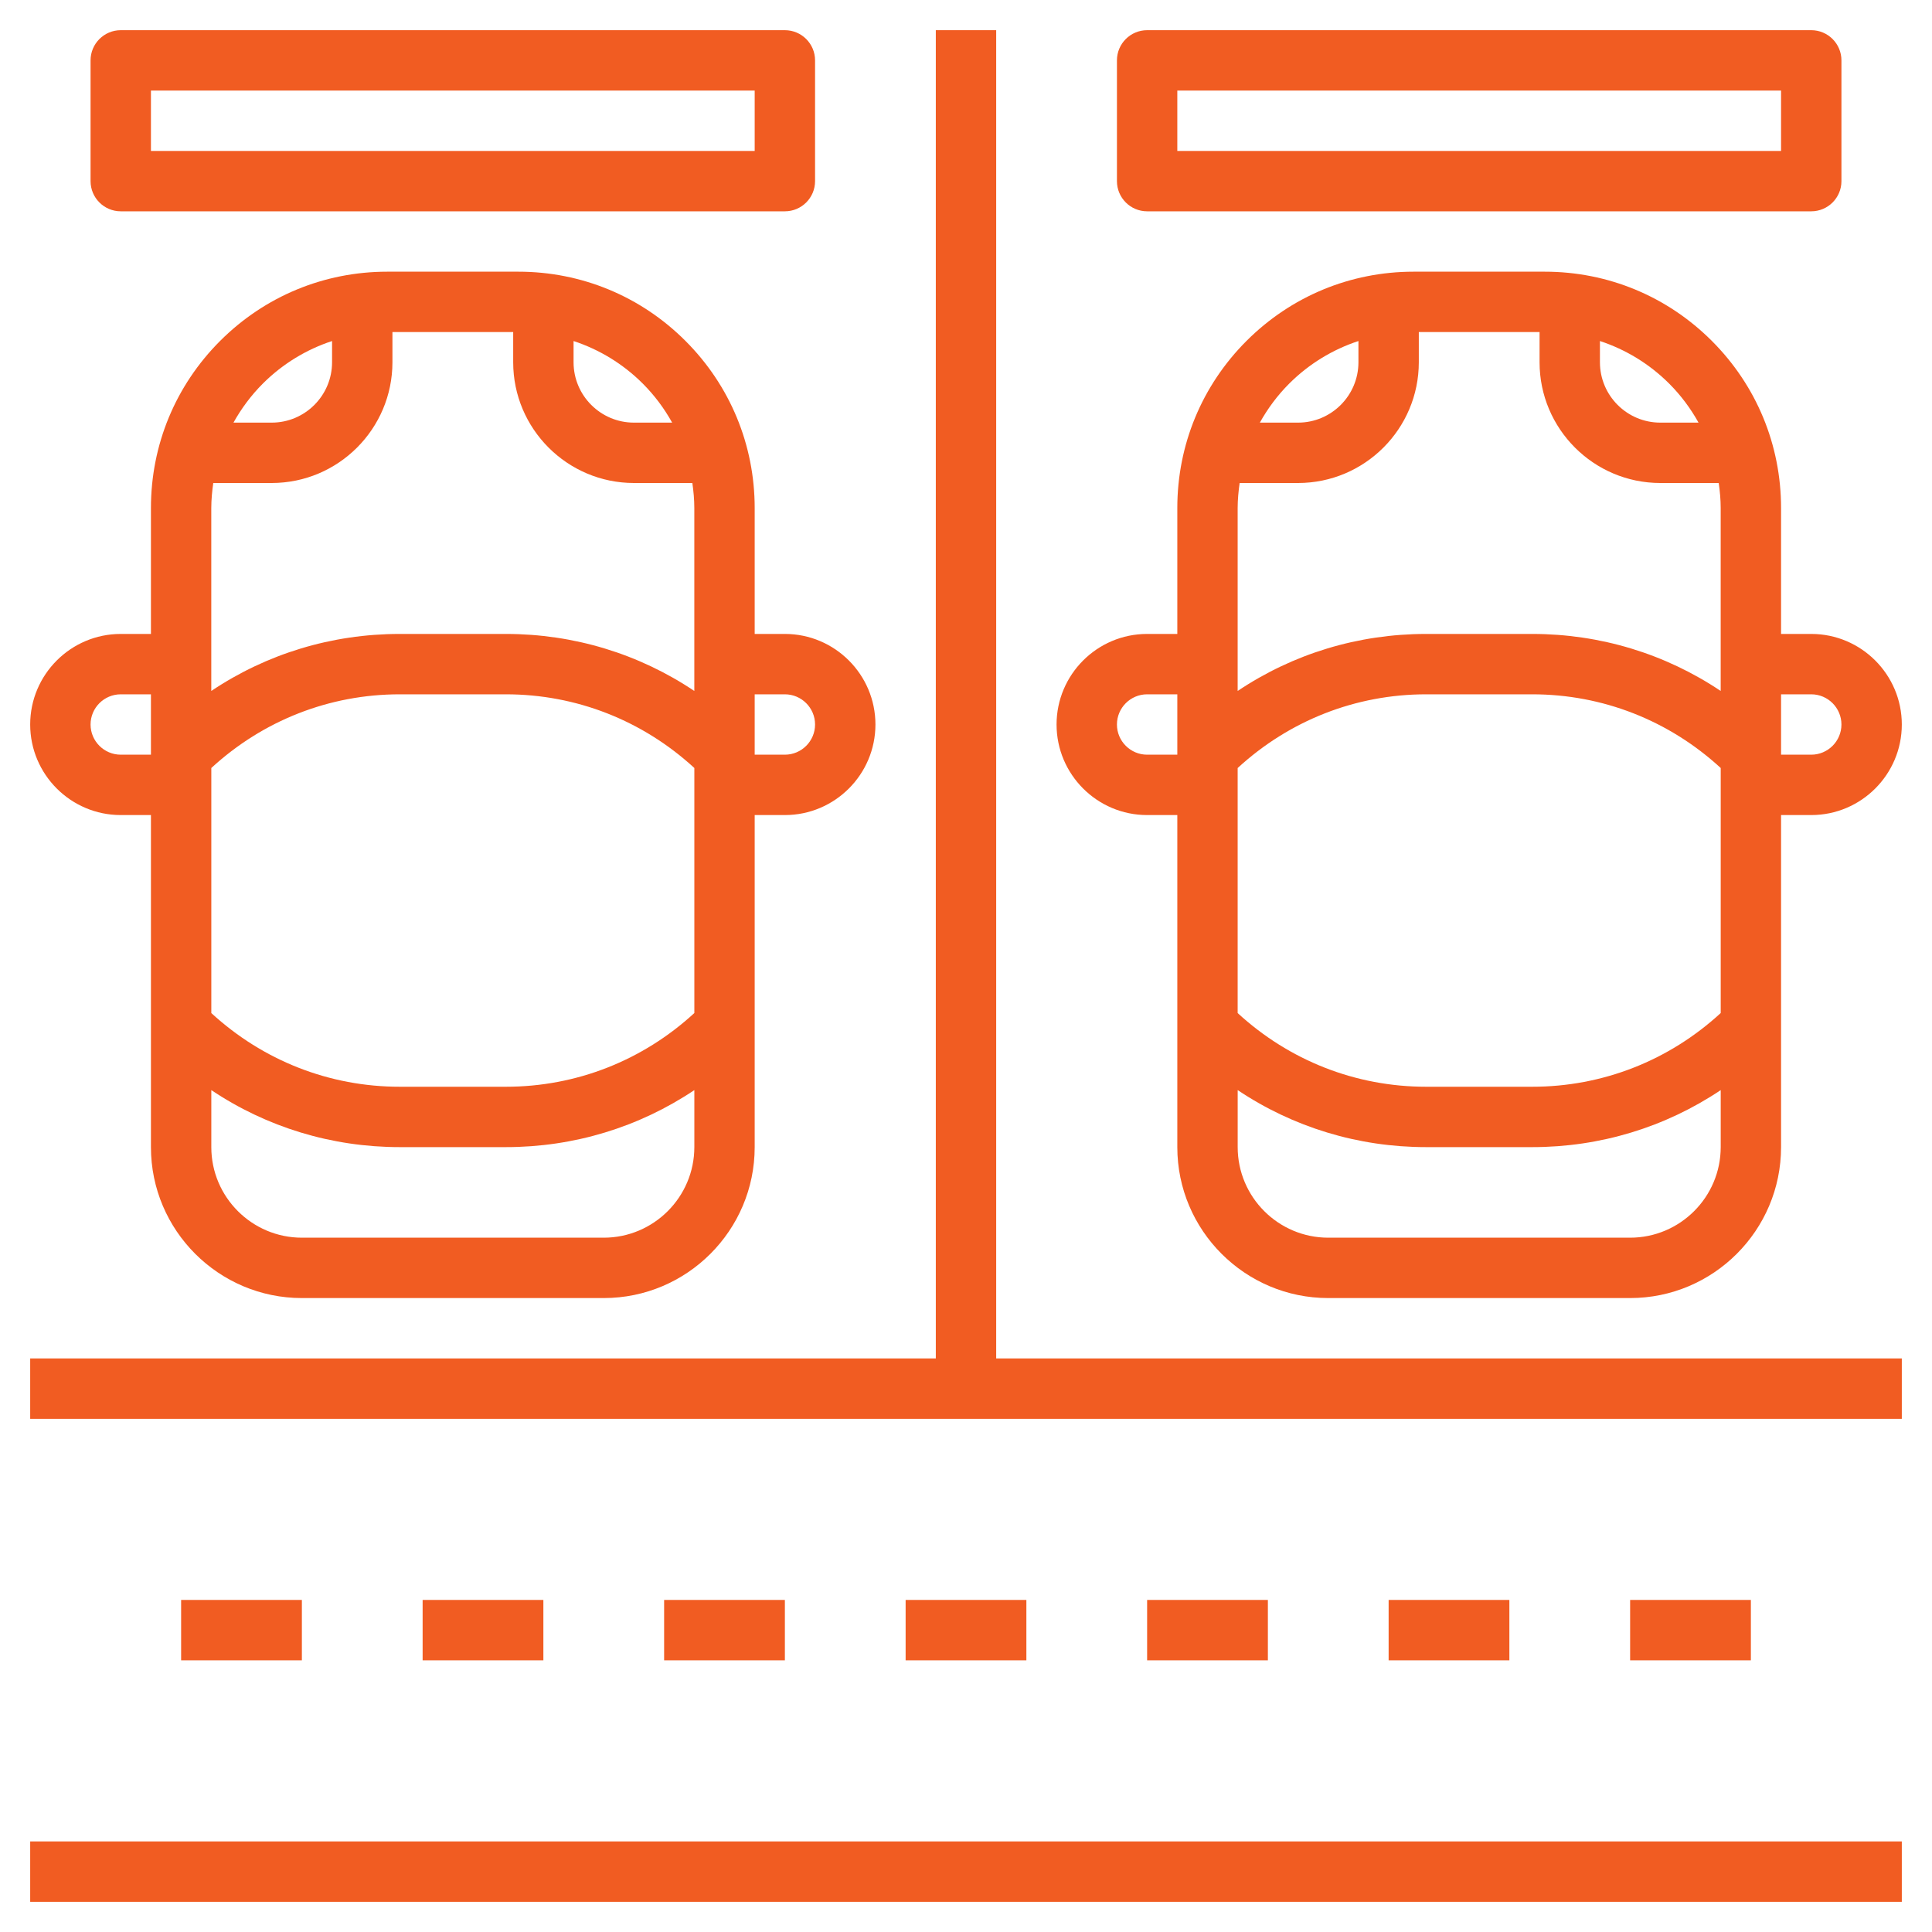
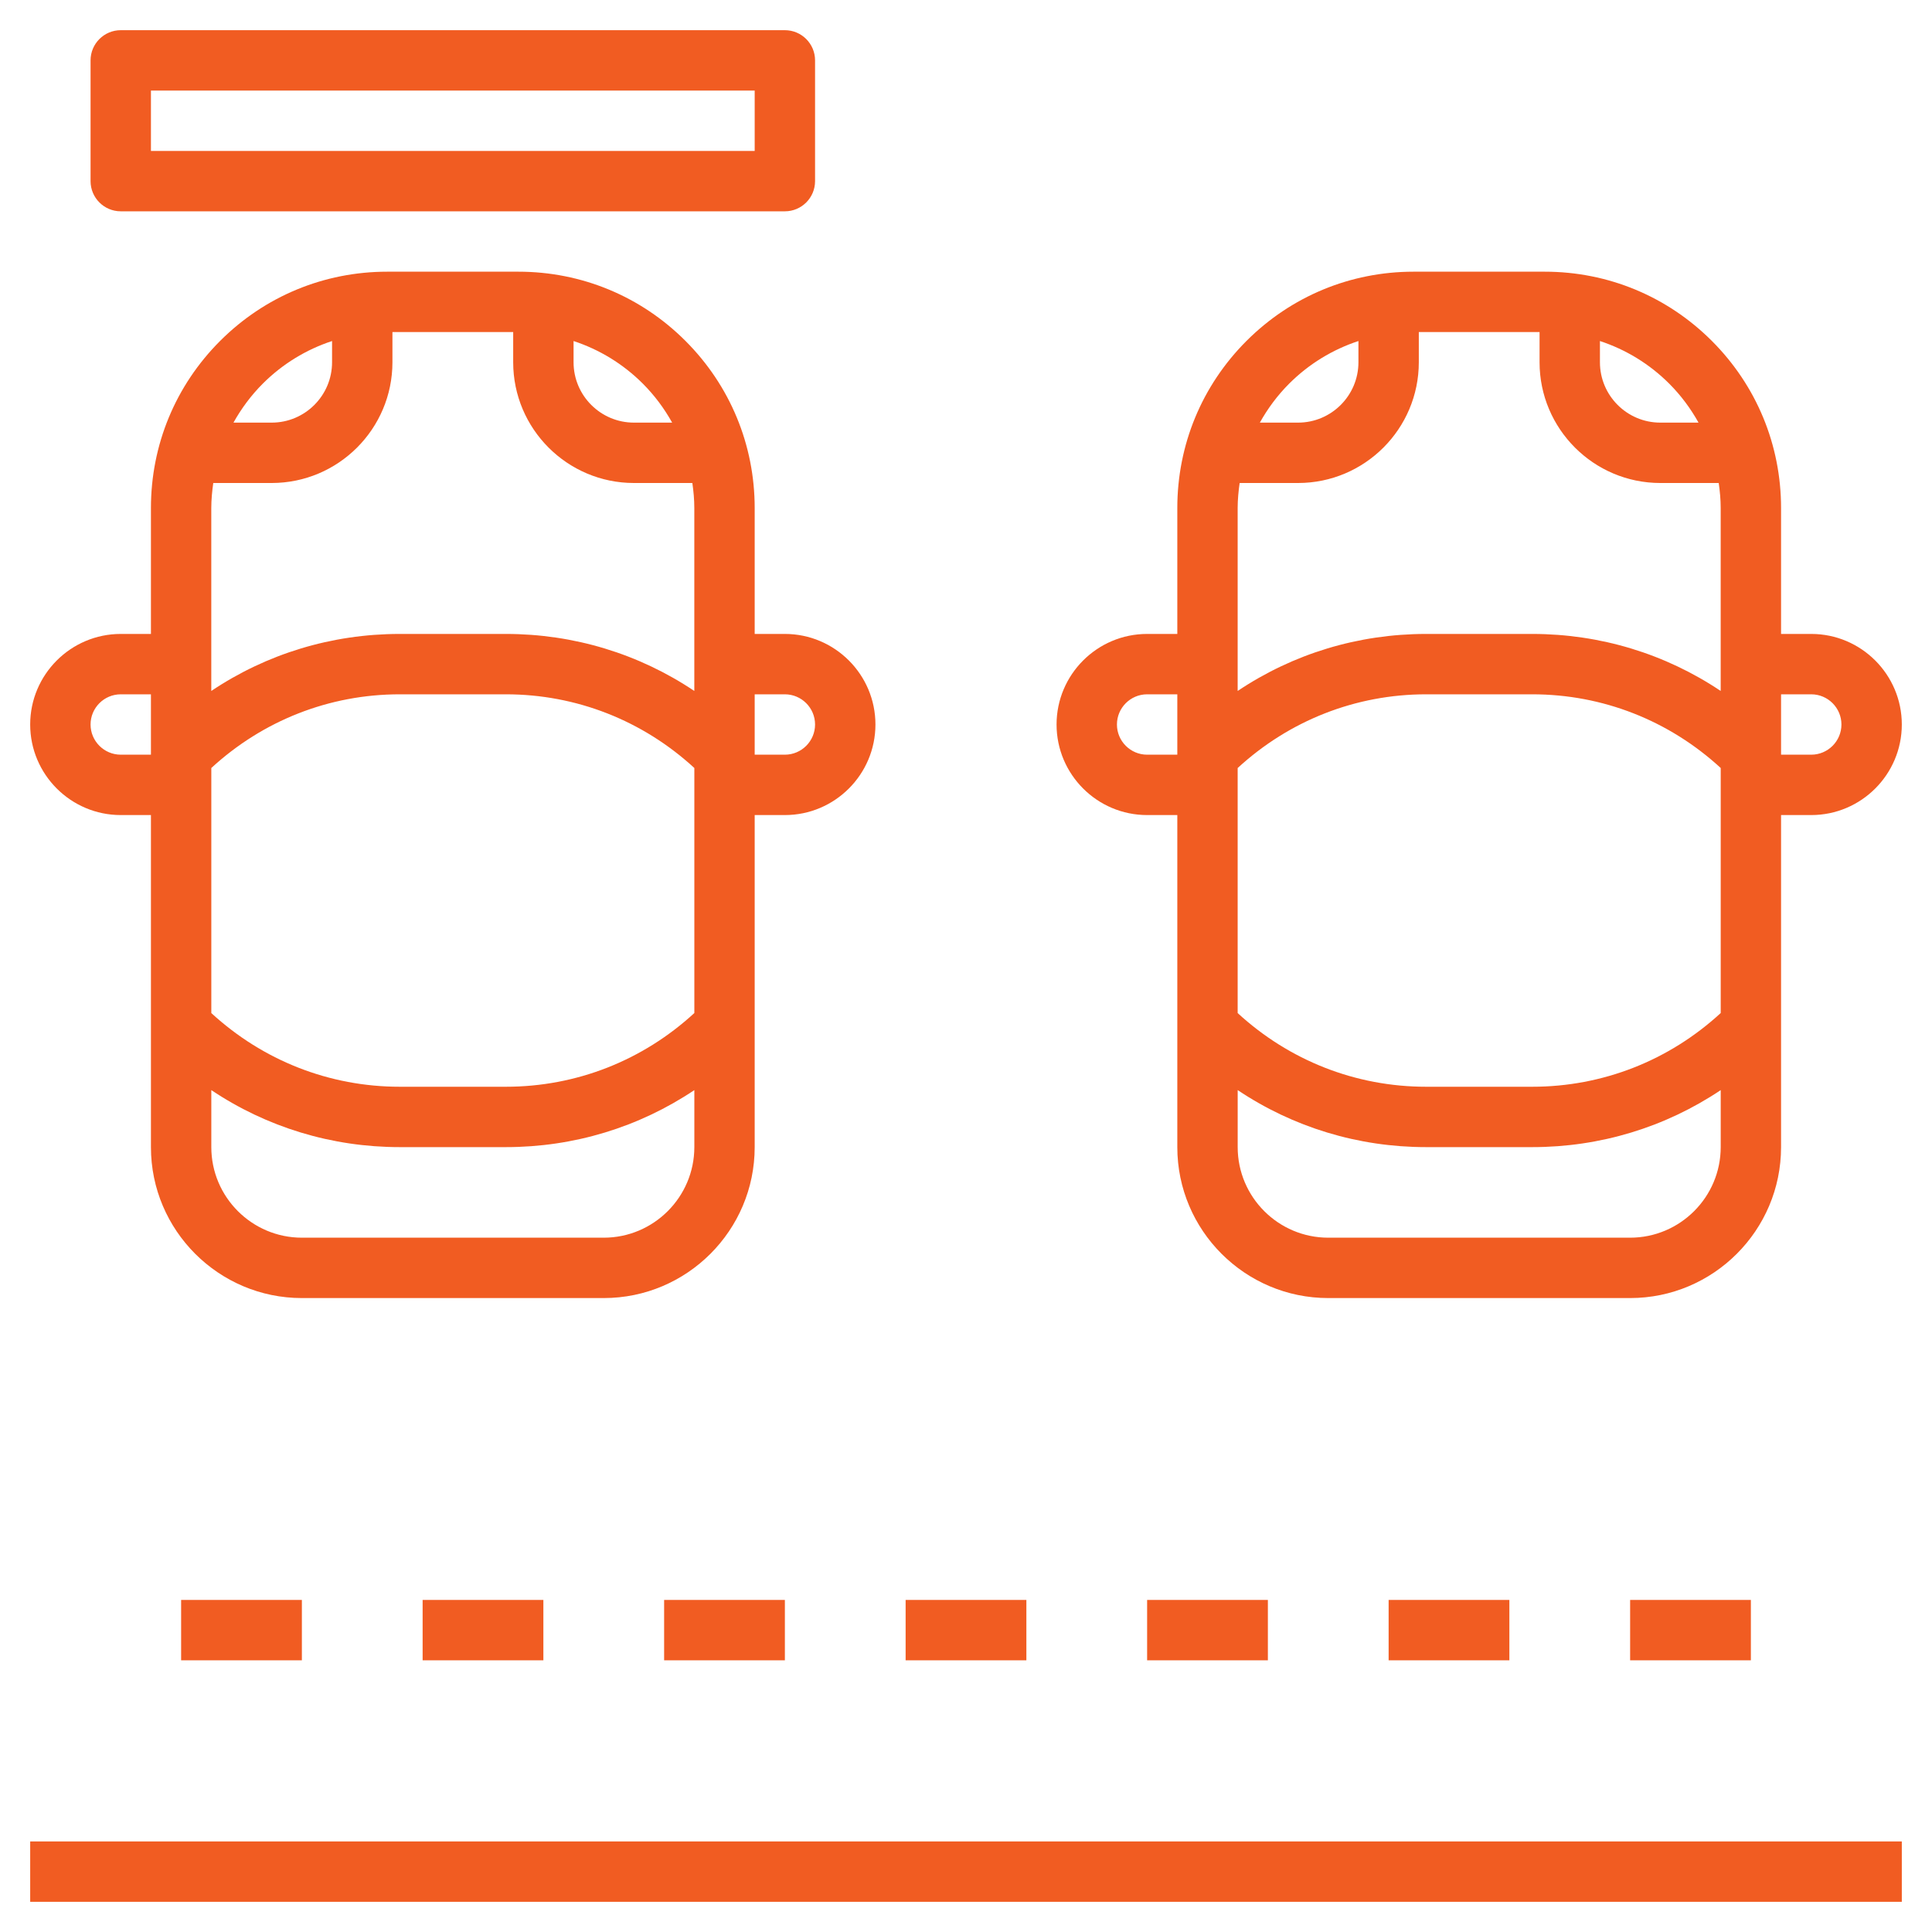
<svg xmlns="http://www.w3.org/2000/svg" version="1.1" id="Layer_3" x="0px" y="0px" width="512px" height="512px" viewBox="0 0 512 512" enable-background="new 0 0 512 512" xml:space="preserve">
  <g>
    <path fill="#F15C22" d="M304,216h8v88c0,22.056,17.943,40,40,40h80c22.056,0,40-17.944,40-40v-88h8c13.232,0,24-10.768,24-24   s-10.768-24-24-24h-8v-33.368c0-16.728-6.512-32.456-18.344-44.288C441.824,78.512,426.104,72,409.368,72h-34.744   c-16.728,0-32.456,6.512-44.288,18.344C318.504,102.176,312,117.896,312,134.632V168h-8c-13.232,0-24,10.768-24,24   S290.768,216,304,216L304,216z M328.52,128H344c17.648,0,32-14.352,32-32v-8h32v8c0,17.648,14.352,32,32,32h15.48   c0.312,2.184,0.52,4.384,0.52,6.632v48.48C441.336,173.28,424.104,168,406.057,168h-28.121c-18.047,0-35.279,5.28-49.943,15.112   v-48.48C328,132.384,328.208,130.184,328.52,128L328.52,128z M328,203.528C341.672,190.96,359.256,184,377.943,184h28.121   c18.688,0,36.271,6.96,49.943,19.528v64.936C442.328,281.04,424.744,288,406.057,288h-28.121c-18.688,0-36.271-6.96-49.943-19.527   v-64.945H328z M432,328h-80c-13.232,0-24-10.768-24-24v-15.111C342.664,298.712,359.896,304,377.943,304h28.121   c18.048,0,35.279-5.288,49.943-15.111V304C456,317.232,445.232,328,432,328z M480,184c4.408,0,8,3.592,8,8s-3.592,8-8,8h-8v-16H480   z M450.128,112H440c-8.824,0-16-7.176-16-16v-5.624c6.832,2.248,13.104,6.048,18.344,11.28   C445.456,104.768,448.04,108.256,450.128,112z M360,90.376V96c0,8.824-7.176,16-16,16h-10.128   c2.088-3.744,4.672-7.232,7.784-10.344C346.896,96.424,353.168,92.624,360,90.376z M304,184h8v16h-8c-4.408,0-8-3.592-8-8   S299.592,184,304,184z" />
    <path fill="#F15C22" d="M32,216h8v88c0,22.056,17.944,40,40,40h80c22.056,0,40-17.944,40-40v-88h8c13.232,0,24-10.768,24-24   s-10.768-24-24-24h-8v-33.368c0-16.728-6.512-32.456-18.344-44.288C169.824,78.512,154.104,72,137.368,72h-34.744   c-16.728,0-32.456,6.512-44.288,18.344C46.504,102.176,40,117.896,40,134.632V168h-8c-13.232,0-24,10.768-24,24S18.768,216,32,216z    M56.52,128H72c17.648,0,32-14.352,32-32v-8h32v8c0,17.648,14.352,32,32,32h15.48c0.312,2.184,0.52,4.384,0.52,6.632v48.48   C169.336,173.28,152.104,168,134.056,168h-28.12c-18.048,0-35.28,5.28-49.944,15.112v-48.48C56,132.384,56.208,130.184,56.52,128z    M56,203.528C69.672,190.96,87.256,184,105.944,184h28.12c18.688,0,36.272,6.96,49.944,19.528v64.936   C170.328,281.04,152.744,288,134.056,288h-28.12c-18.68,0-36.264-6.96-49.936-19.527V203.528z M160,328H80   c-13.232,0-24-10.768-24-24v-15.111C70.664,298.712,87.896,304,105.944,304h28.12c18.048,0,35.28-5.288,49.944-15.111V304   C184,317.232,173.232,328,160,328z M208,184c4.408,0,8,3.592,8,8s-3.592,8-8,8h-8v-16H208z M178.128,112H168   c-8.824,0-16-7.176-16-16v-5.624c6.832,2.248,13.104,6.048,18.344,11.28C173.456,104.768,176.04,108.256,178.128,112L178.128,112z    M88,90.376V96c0,8.824-7.176,16-16,16H61.872c2.088-3.744,4.672-7.232,7.784-10.344C74.896,96.424,81.168,92.624,88,90.376z    M32,184h8v16h-8c-4.408,0-8-3.592-8-8S27.592,184,32,184z" />
    <path fill="#F15C22" d="M32,56h176c4.416,0,8-3.584,8-8V16c0-4.416-3.584-8-8-8H32c-4.416,0-8,3.584-8,8v32   C24,52.416,27.584,56,32,56z M40,24h160v16H40V24z" />
-     <path fill="#F15C22" d="M304,56h176c4.416,0,8-3.584,8-8V16c0-4.416-3.584-8-8-8H304c-4.416,0-8,3.584-8,8v32   C296,52.416,299.584,56,304,56z M312,24h160v16H312V24z" />
    <path fill="#F15C22" d="M8,488h496v16H8V488z" />
    <path fill="#F15C22" d="M48,424h32v16H48V424z" />
    <path fill="#F15C22" d="M112,424h32v16h-32V424z" />
    <path fill="#F15C22" d="M176,424h32v16h-32V424z" />
    <path fill="#F15C22" d="M240,424h32v16h-32V424z" />
    <path fill="#F15C22" d="M304,424h32v16h-32V424z" />
    <path fill="#F15C22" d="M368,424h32v16h-32V424z" />
    <path fill="#F15C22" d="M432,424h32v16h-32V424z" />
-     <path fill="#F15C22" d="M264,8h-16v352H8v16h496v-16H264V8z" />
  </g>
</svg>